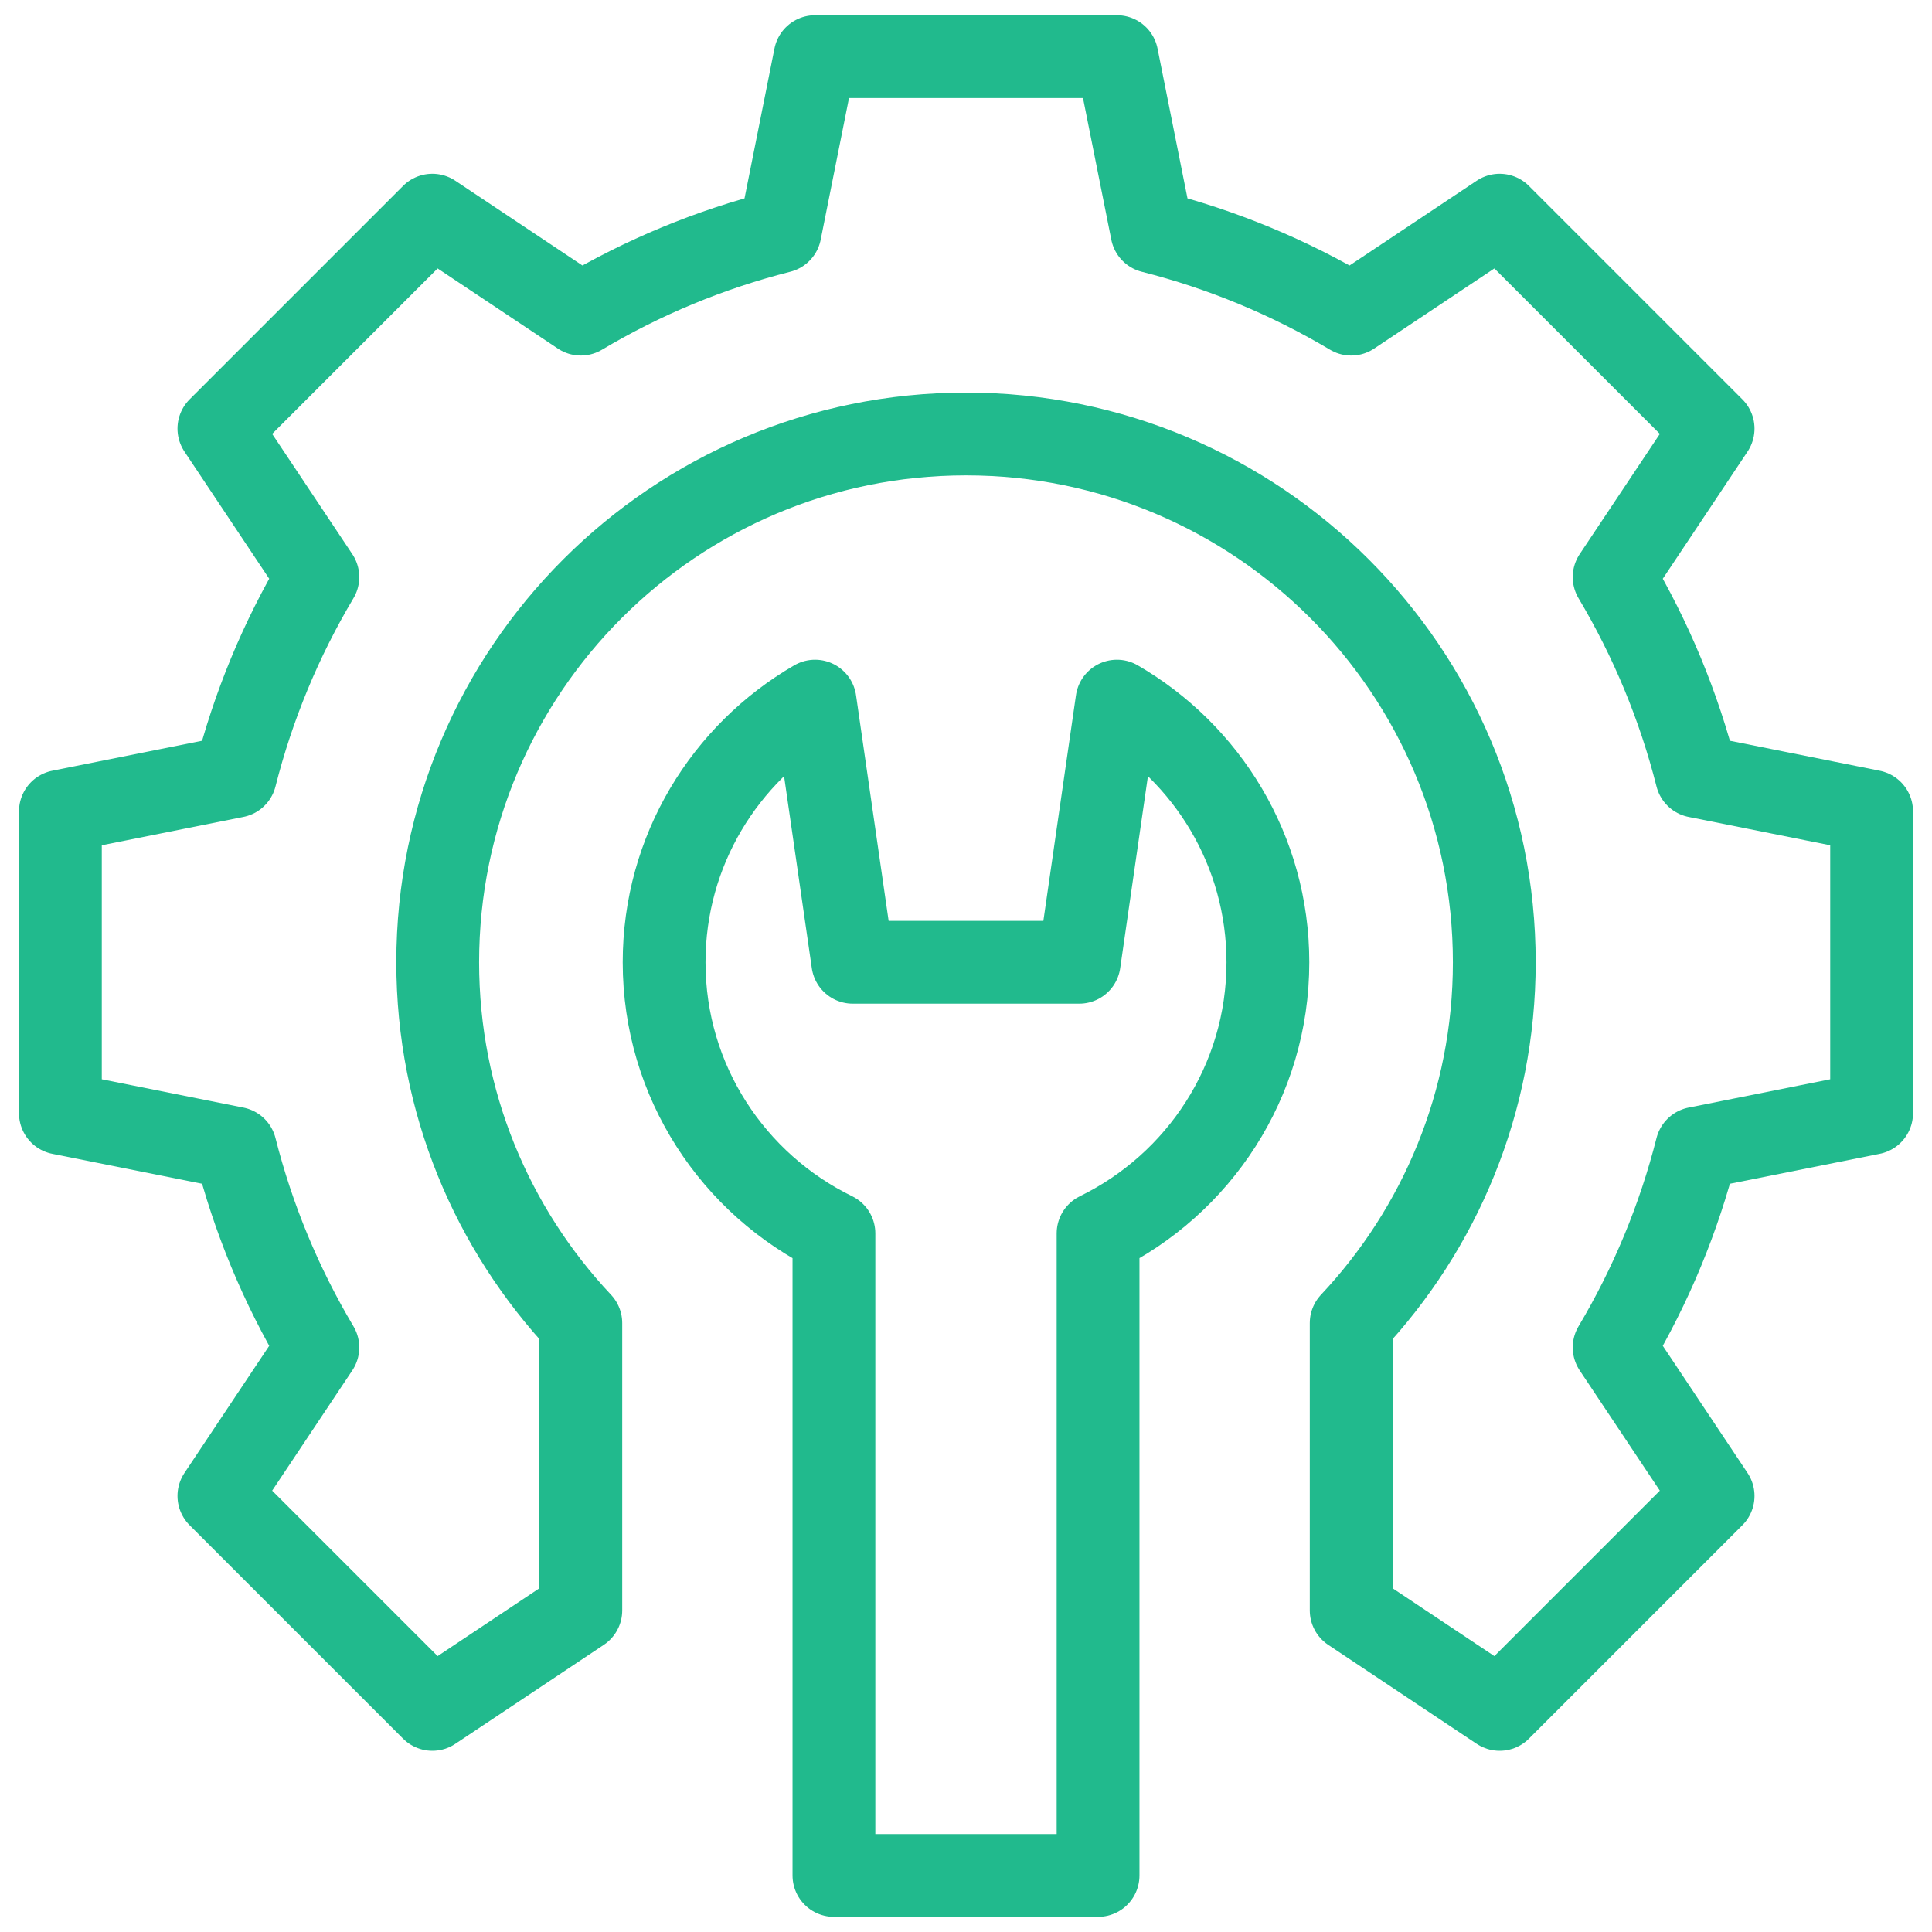
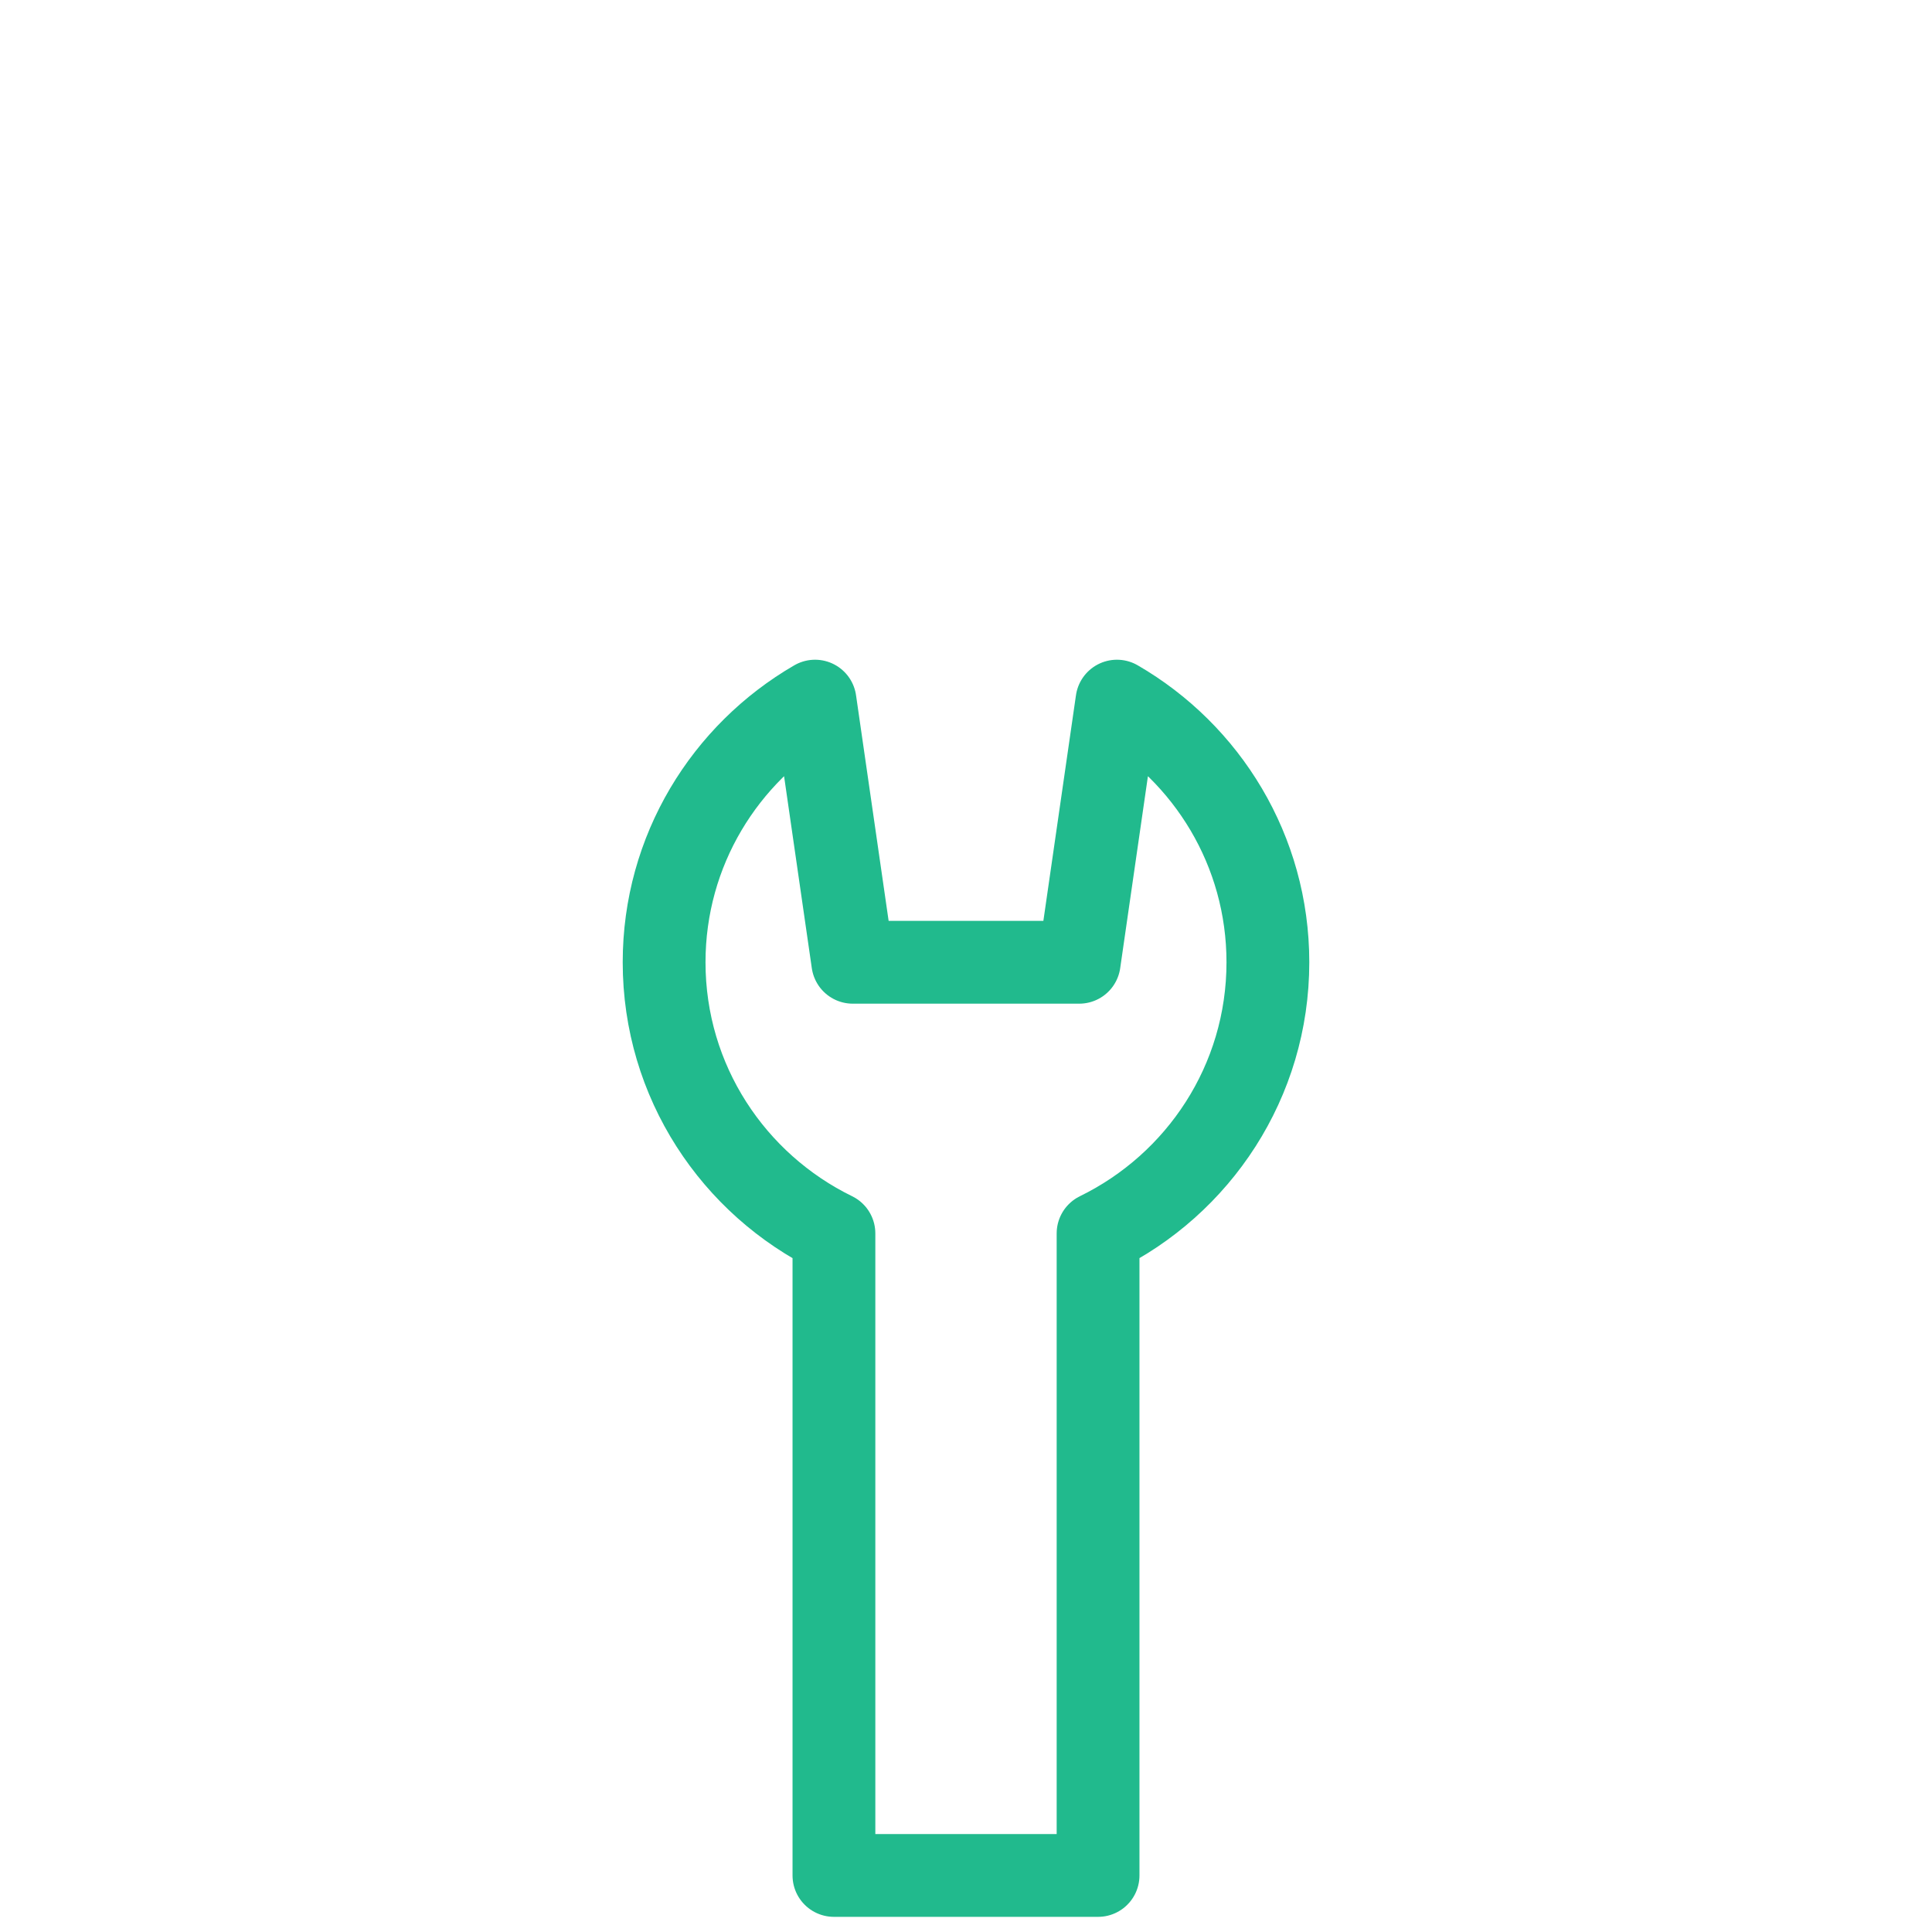
<svg xmlns="http://www.w3.org/2000/svg" width="70" height="70" viewBox="0 0 70 70" fill="none">
  <mask id="mask0_901_3879" style="mask-type:luminance" maskUnits="userSpaceOnUse" x="0" y="0" width="70" height="71">
    <path d="M68.5 68.502V1.502H1.5V68.502H68.5Z" fill="white" stroke="white" stroke-width="3" />
  </mask>
  <g mask="url(#mask0_901_3879)">
    <path d="M45.938 34.865C45.938 30.819 43.735 27.295 40.469 25.403L39.102 34.865H30.898L29.531 25.403C26.265 27.295 24.062 30.819 24.062 34.865C24.062 39.187 26.576 42.913 30.215 44.689V67.951H39.785V44.689C43.424 42.913 45.938 39.187 45.938 34.865Z" stroke="#21BA8D" stroke-width="3" stroke-miterlimit="10" stroke-linecap="round" stroke-linejoin="round" />
-     <path d="M67.812 40.334V29.396L61.473 28.128C60.83 25.59 59.823 23.158 58.483 20.909L62.069 15.53L54.335 7.796L48.956 11.382C46.706 10.042 44.275 9.035 41.736 8.392L40.469 2.052H29.531L28.264 8.392C25.725 9.035 23.294 10.042 21.044 11.382L15.665 7.796L7.931 15.53L11.517 20.909C10.177 23.158 9.17 25.59 8.527 28.128L2.188 29.396V40.334L8.527 41.601C9.17 44.139 10.177 46.571 11.517 48.821L7.931 54.2L15.665 61.934L21.044 58.348V47.938C17.832 44.52 15.859 39.927 15.859 34.865C15.859 24.294 24.429 15.724 35 15.724C45.571 15.724 54.141 24.294 54.141 34.865C54.141 39.927 52.168 44.52 48.956 47.938V58.348L54.335 61.934L62.069 54.2L58.483 48.821C59.823 46.571 60.83 44.139 61.473 41.601L67.812 40.334Z" stroke="#21BA8D" stroke-width="3" stroke-miterlimit="10" stroke-linecap="round" stroke-linejoin="round" />
  </g>
</svg>